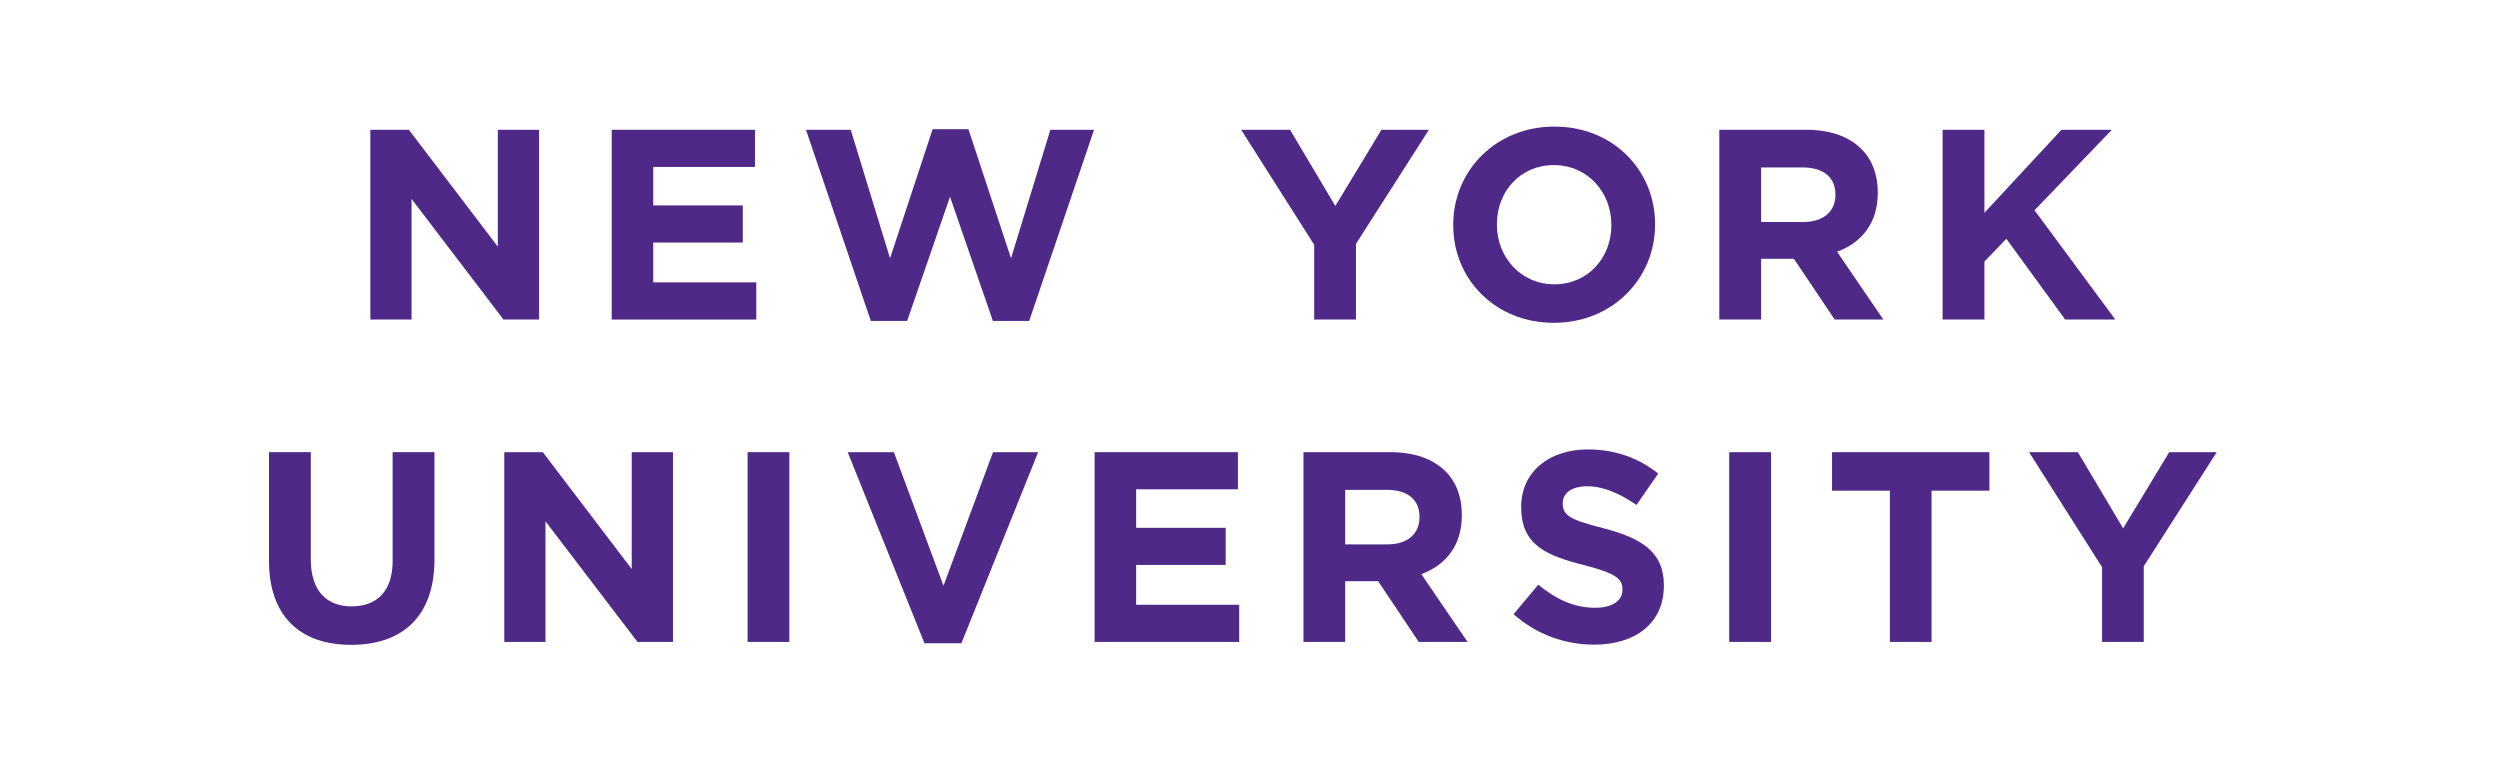
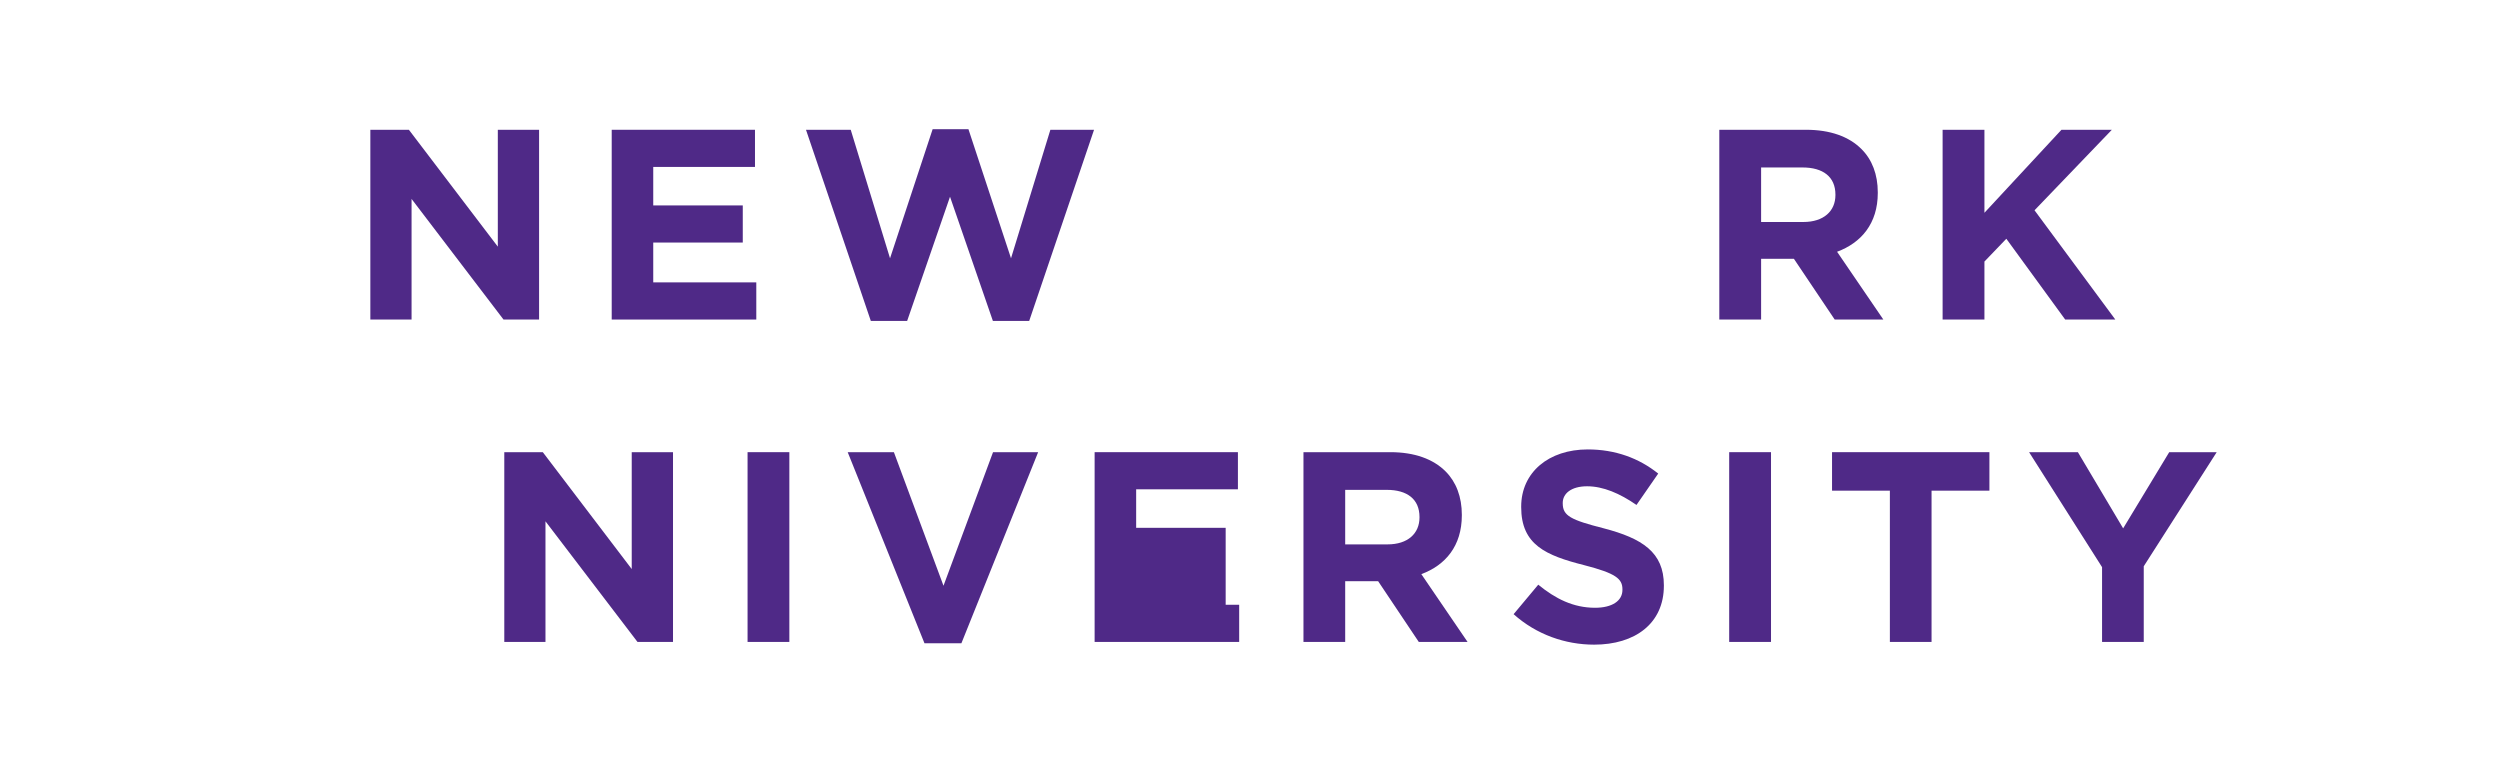
<svg xmlns="http://www.w3.org/2000/svg" width="158" height="48" viewBox="0 0 158 48" fill="none">
  <path d="M23.406 8.202H25.842L31.462 15.588V8.202H34.07V20.195H31.822L26.011 12.572V20.195H23.406V8.202" fill="#4F2987" />
  <path d="M38.66 8.202H47.715V10.55H41.285V12.983H46.943V15.329H41.285V17.846H47.798V20.195H38.66V8.202" fill="#4F2987" />
  <path d="M50.938 8.202H53.766L56.25 16.324L58.942 8.167H61.206L63.896 16.324L66.384 8.202H69.144L65.046 20.281H62.75L60.041 12.434L57.332 20.281H55.035L50.938 8.202" fill="#4F2987" />
-   <path d="M83.057 15.468L78.441 8.202H81.53L84.393 13.017L87.307 8.202H90.306L85.697 15.413V20.195H83.057V15.468Z" fill="#4F2987" />
-   <path d="M91.844 14.235V14.198C91.844 10.79 94.534 8 98.239 8C101.942 8 104.601 10.753 104.601 14.163V14.198C104.601 17.606 101.908 20.402 98.203 20.402C94.501 20.402 91.844 17.646 91.844 14.235V14.235ZM101.838 14.235V14.198C101.838 12.145 100.331 10.434 98.203 10.434C96.076 10.434 94.604 12.105 94.604 14.163V14.198C94.604 16.253 96.11 17.968 98.239 17.968C100.361 17.968 101.838 16.287 101.838 14.235Z" fill="#4F2987" />
  <path d="M108.66 8.202H114.141C115.676 8.202 116.857 8.632 117.643 9.419C118.318 10.088 118.676 11.03 118.676 12.16V12.195C118.676 14.132 117.626 15.346 116.103 15.911L119.027 20.195H115.953L113.374 16.355H111.302V20.195H108.66V8.202ZM113.974 14.03C115.26 14.03 115.999 13.34 115.999 12.33V12.298C115.999 11.168 115.208 10.584 113.922 10.584H111.302V14.03H113.974Z" fill="#4F2987" />
  <path d="M122.773 8.202H125.416V13.448L130.284 8.202H133.469L128.582 13.29L133.688 20.195H130.52L126.8 15.089L125.416 16.53V20.195H122.773V8.202" fill="#4F2987" />
-   <path d="M17 35.431V28.575H19.642V35.358C19.642 37.31 20.617 38.323 22.227 38.323C23.836 38.323 24.815 37.345 24.815 35.447V28.575H27.459V35.344C27.459 38.978 25.416 40.754 22.197 40.754C18.973 40.754 17 38.955 17 35.431" fill="#4F2987" />
  <path d="M31.871 28.577H34.305L39.925 35.964V28.577H42.534V40.57H40.289L34.474 32.947V40.57H31.871V28.577" fill="#4F2987" />
  <path d="M47.246 28.577H49.887V40.57H47.246V28.577Z" fill="#4F2987" />
  <path d="M53.574 28.577H56.494L59.629 37.02L62.76 28.577H65.611L60.76 40.656H58.428L53.574 28.577Z" fill="#4F2987" />
-   <path d="M69.18 28.577H78.236V30.924H71.805V33.358H77.462V35.703H71.805V38.221H78.316V40.57H69.18V28.577" fill="#4F2987" />
+   <path d="M69.18 28.577H78.236V30.924H71.805V33.358H77.462V35.703V38.221H78.316V40.57H69.18V28.577" fill="#4F2987" />
  <path d="M82.379 28.577H87.867C89.393 28.577 90.576 29.007 91.362 29.794C92.031 30.463 92.388 31.405 92.388 32.535V32.57C92.388 34.507 91.35 35.721 89.828 36.286L92.75 40.57H89.667L87.097 36.73H85.016V40.57H82.379V28.577ZM87.694 34.405C88.977 34.405 89.712 33.715 89.712 32.705V32.673C89.712 31.543 88.928 30.959 87.646 30.959H85.016V34.405H87.694Z" fill="#4F2987" />
  <path d="M95.66 38.816L97.218 36.952C98.303 37.84 99.433 38.411 100.807 38.411C101.881 38.411 102.538 37.979 102.538 37.281V37.247C102.538 36.578 102.123 36.234 100.12 35.718C97.696 35.104 96.139 34.432 96.139 32.051V32.022C96.139 29.843 97.887 28.404 100.345 28.404C102.087 28.404 103.582 28.955 104.799 29.93L103.426 31.913C102.365 31.18 101.317 30.733 100.305 30.733C99.295 30.733 98.765 31.199 98.765 31.78V31.814C98.765 32.601 99.277 32.859 101.353 33.389C103.783 34.024 105.157 34.898 105.157 36.987V37.018C105.157 39.402 103.34 40.742 100.748 40.742C98.933 40.742 97.103 40.108 95.66 38.816" fill="#4F2987" />
  <path d="M109.285 28.577H111.928V40.57H109.285V28.577Z" fill="#4F2987" />
  <path d="M119.44 31.01H115.785V28.577H125.731V31.01H122.074V40.57H119.44V31.01Z" fill="#4F2987" />
  <path d="M132.85 35.843L128.238 28.577H131.322L134.183 33.392L137.095 28.577H140.096L135.485 35.788V40.57H132.85V35.843" fill="#4F2987" />
</svg>